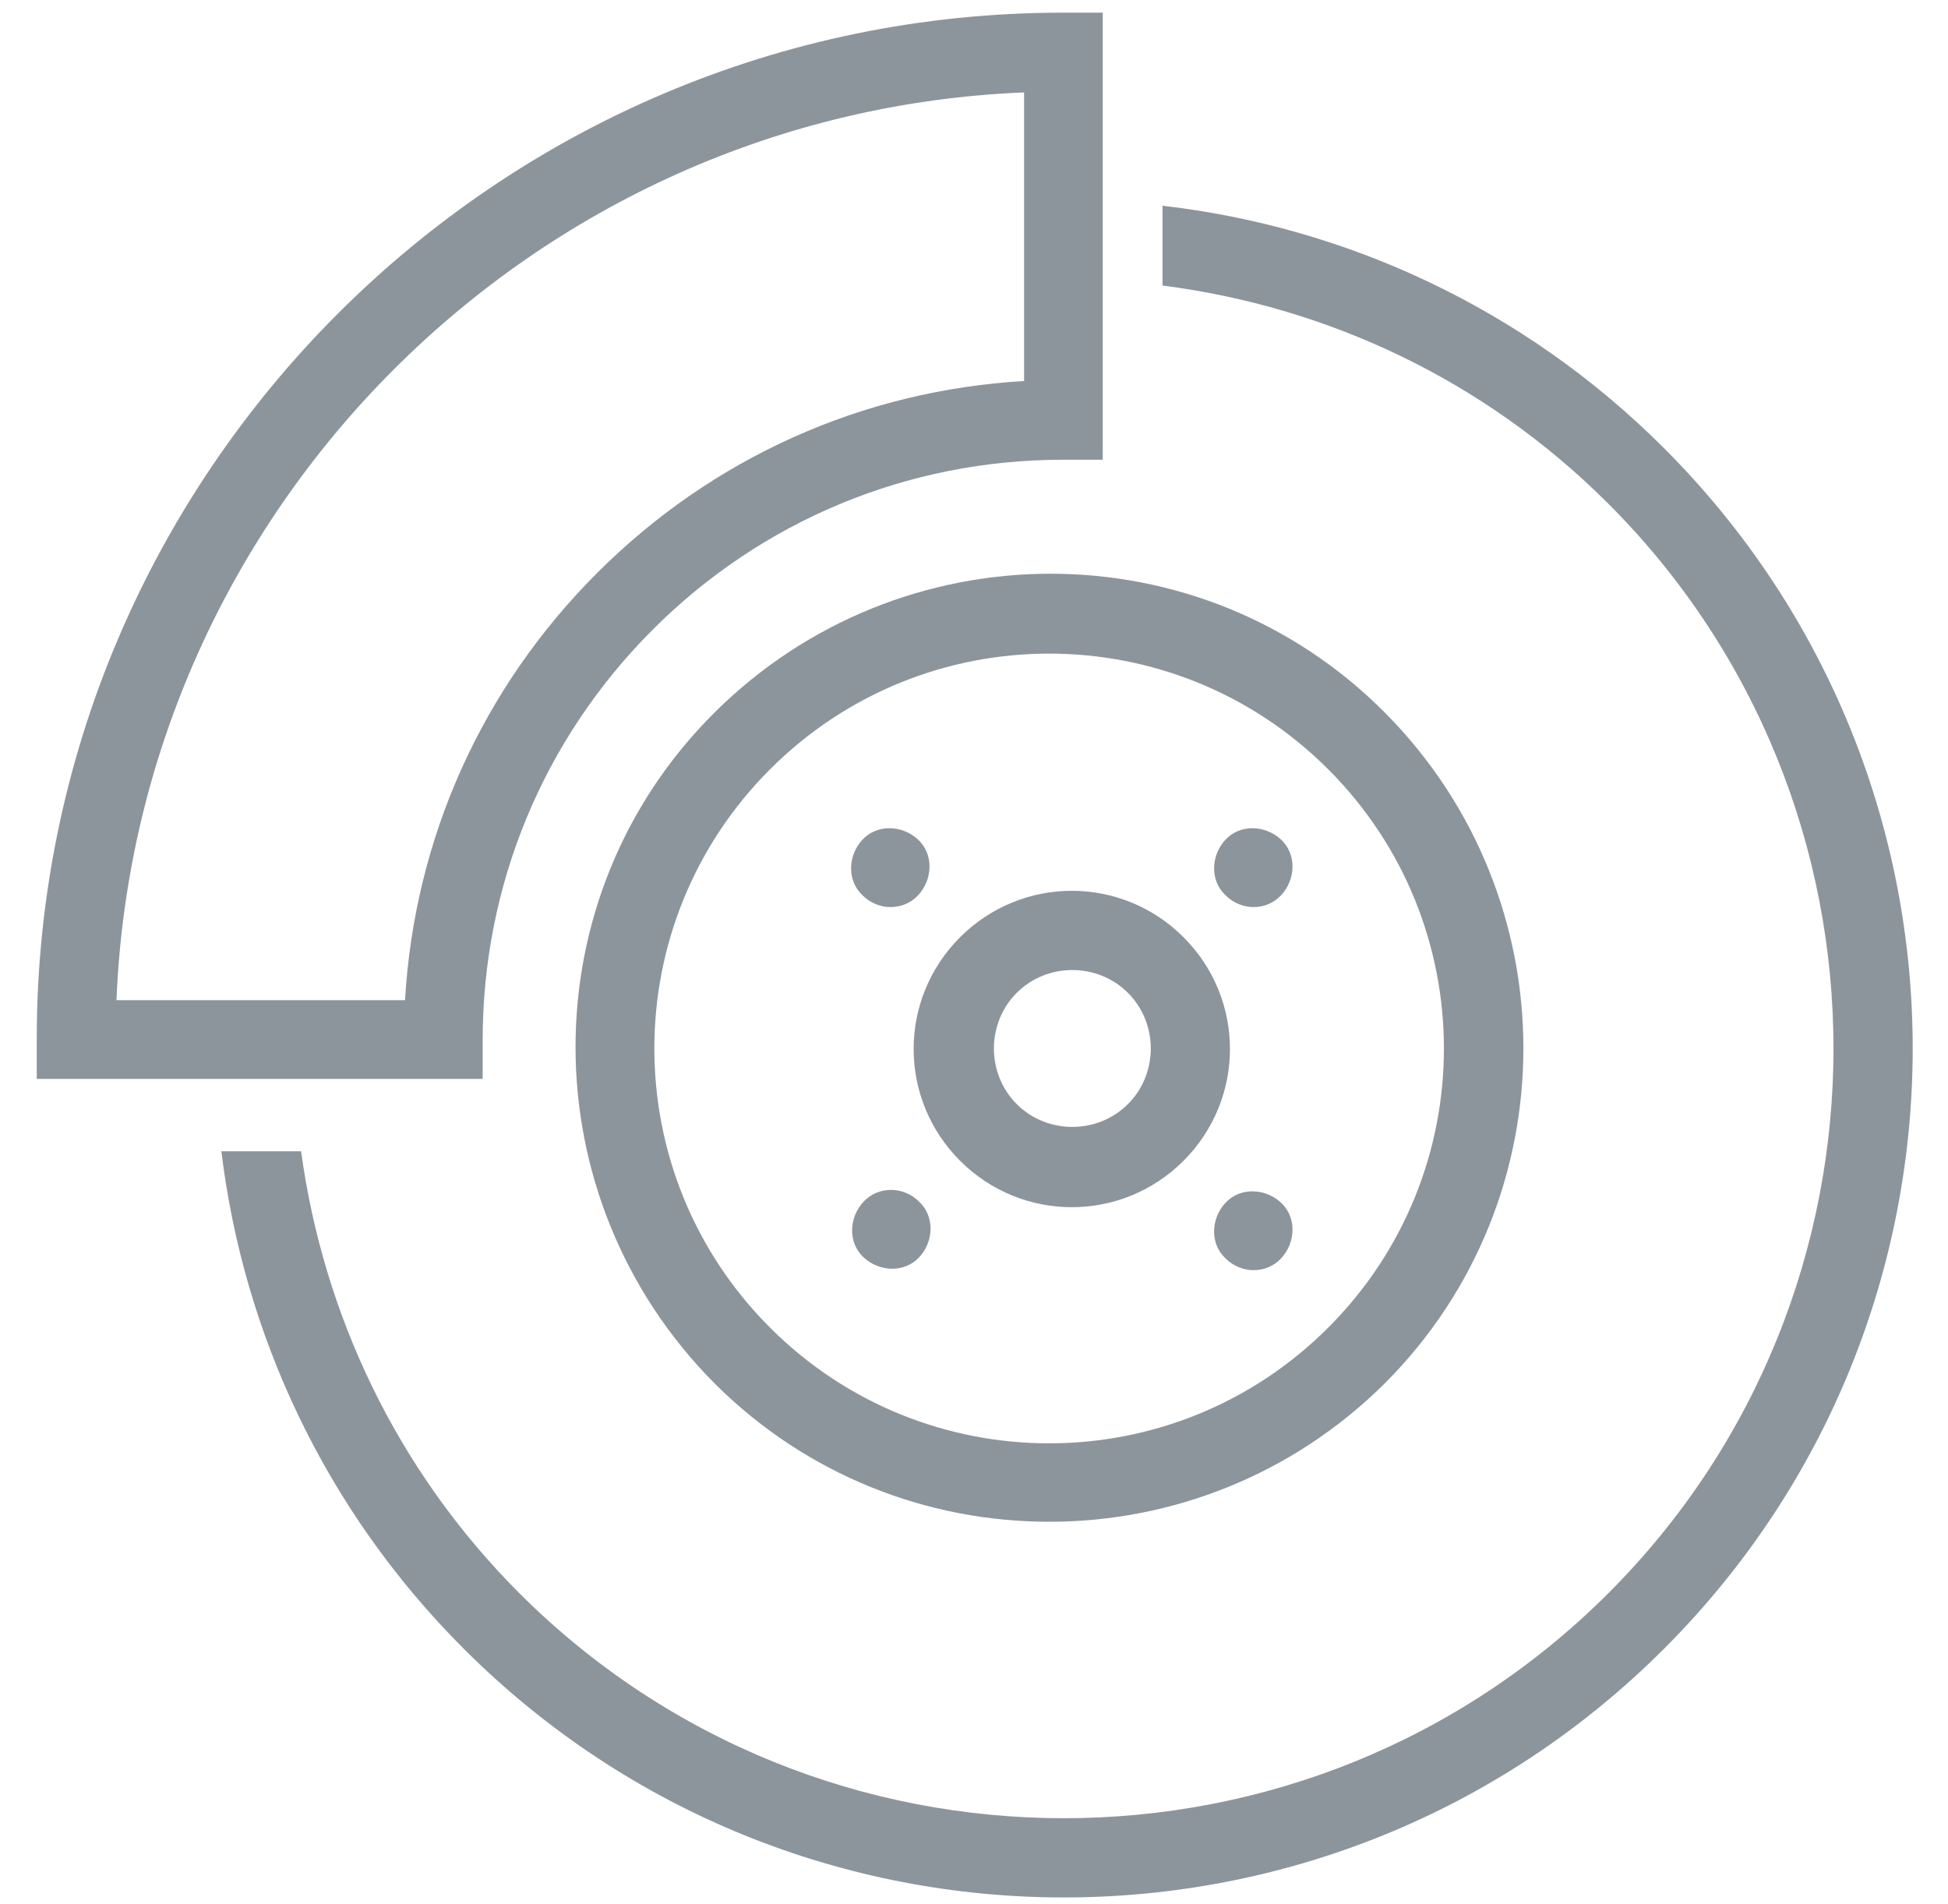
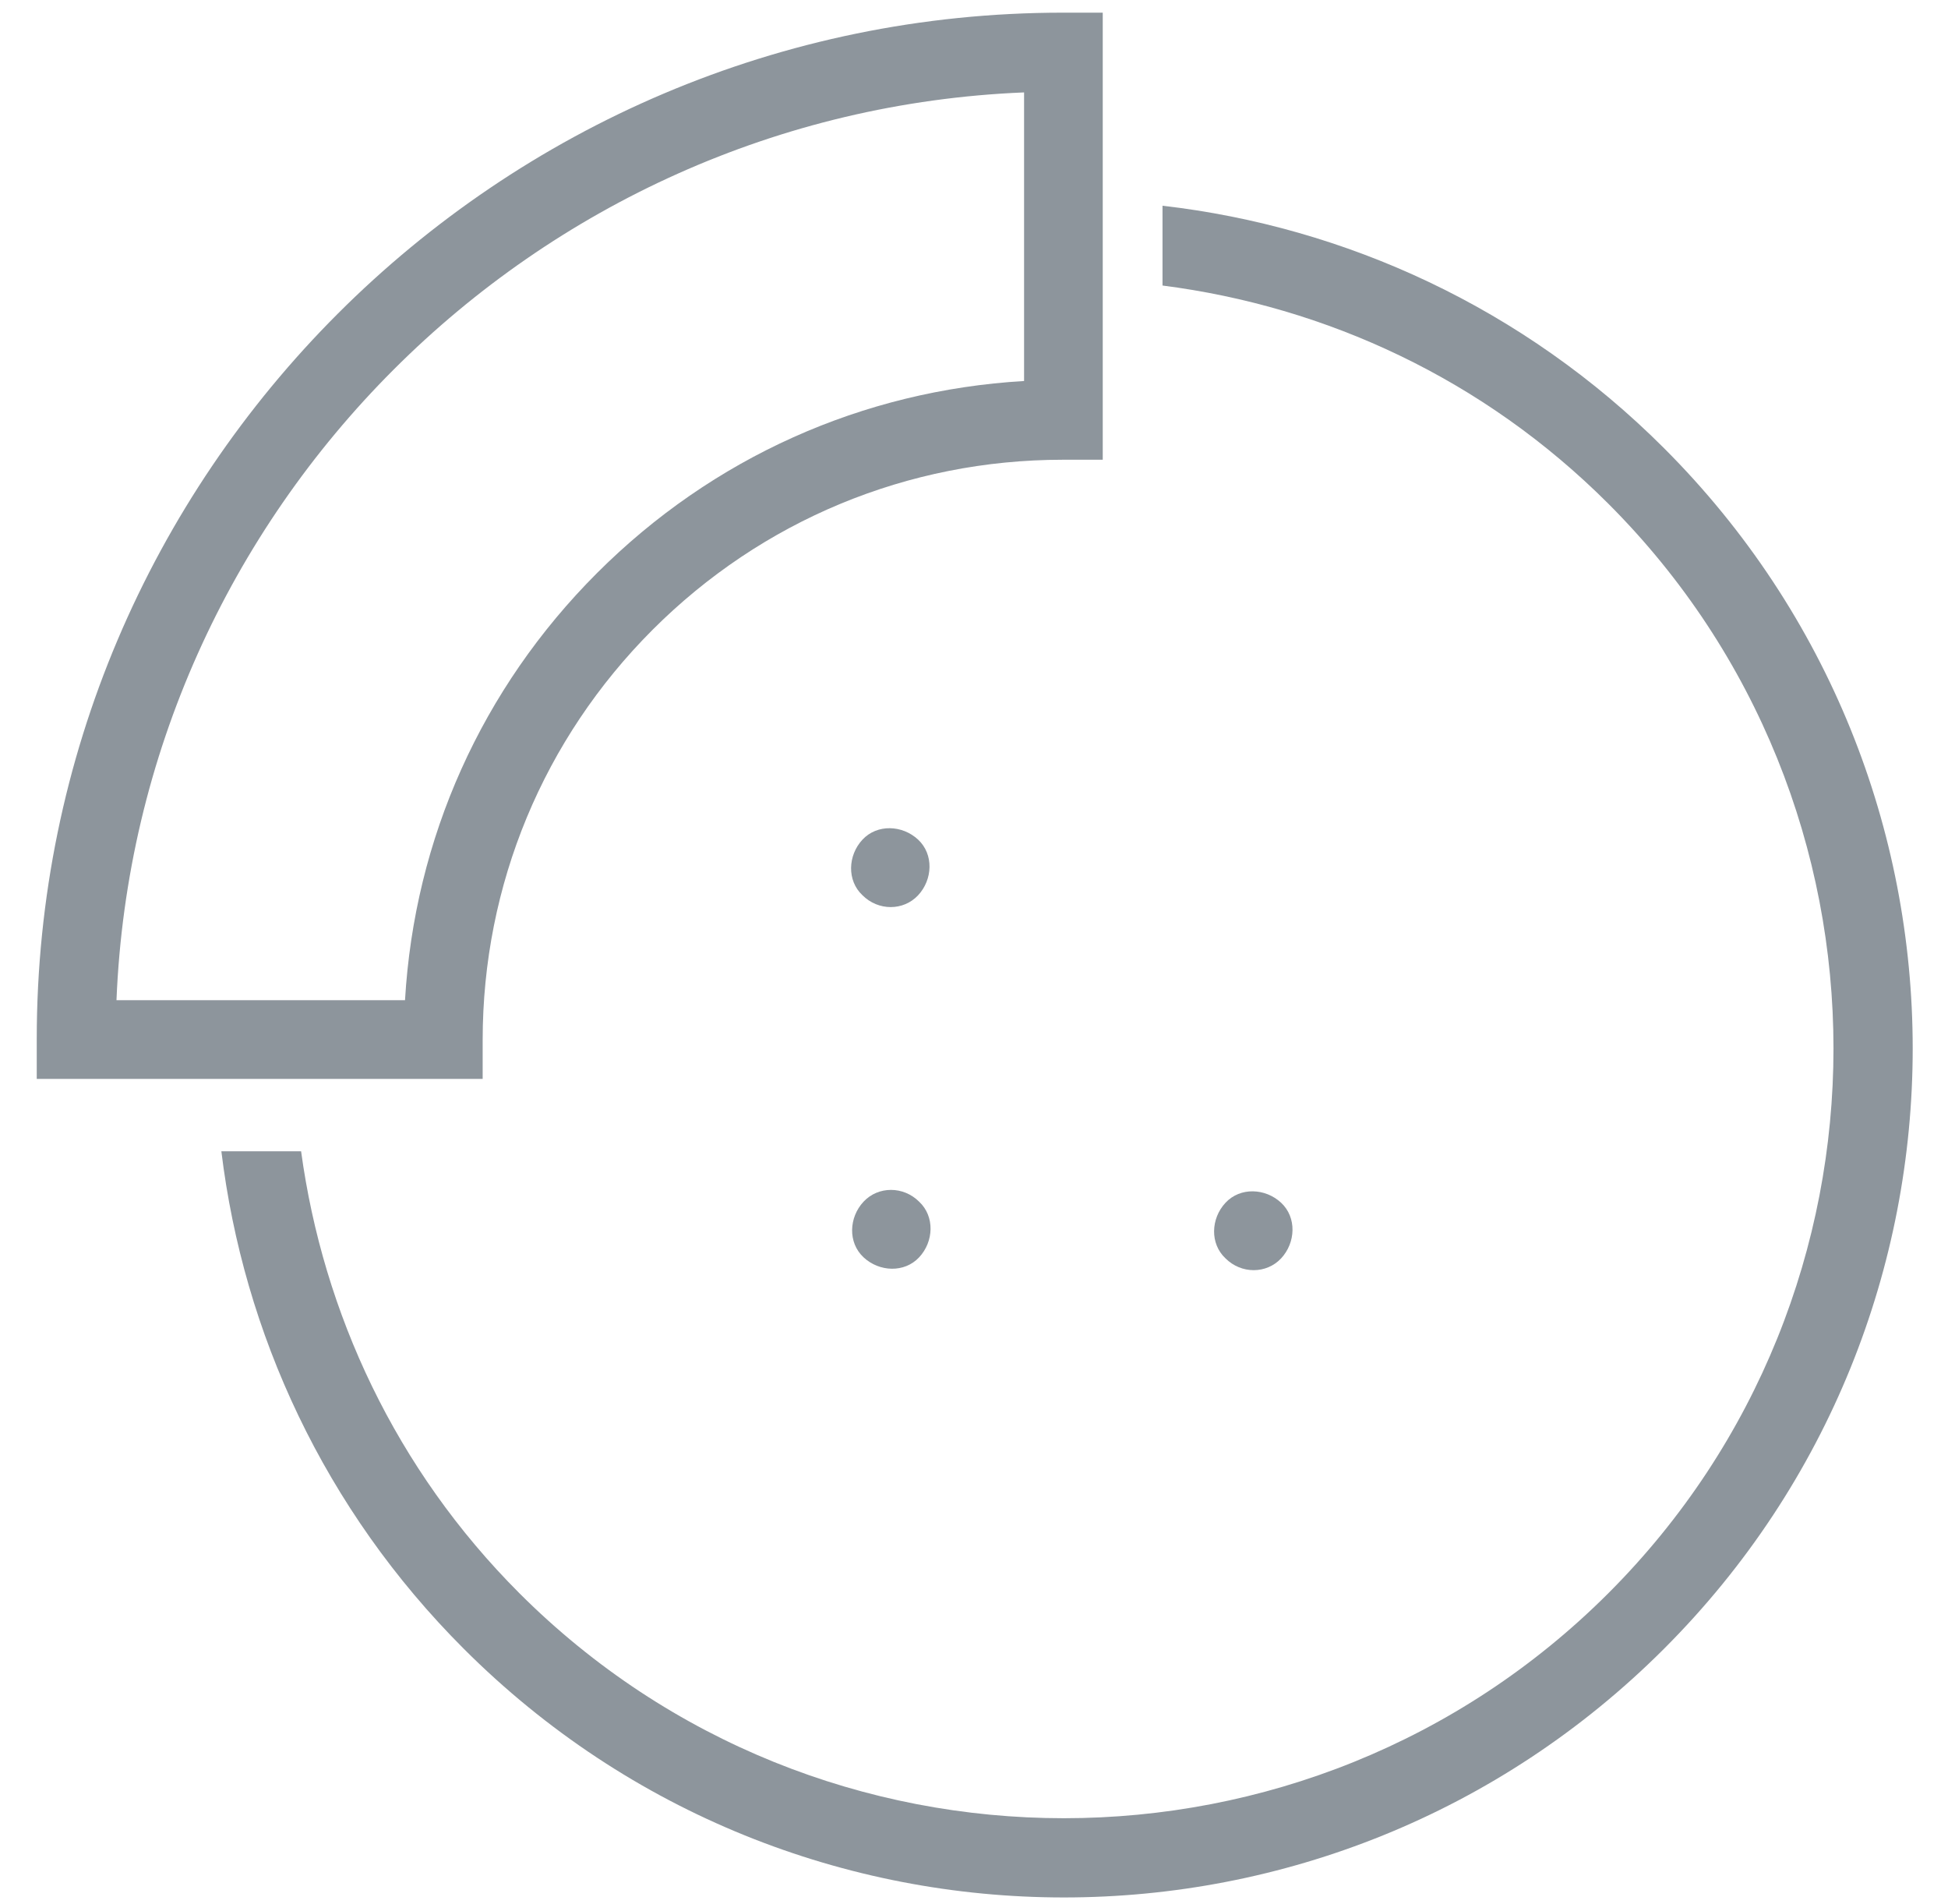
<svg xmlns="http://www.w3.org/2000/svg" width="44" height="43" viewBox="0 0 44 43" fill="none">
  <path fill-rule="evenodd" clip-rule="evenodd" d="M2.631 22.587C3.081 11.496 12.04 2.538 23.131 2.087V8.604C19.481 8.818 16.092 10.335 13.485 12.941C10.878 15.548 9.362 18.937 9.148 22.587H2.631ZM10.902 23.487C10.902 19.98 12.277 16.686 14.741 14.221C17.206 11.756 20.5 10.382 24.008 10.382H24.908V0.286H24.008C11.234 0.286 0.83 10.69 0.83 23.464V24.364H10.902V23.464V23.487Z" fill="#8D959C" />
-   <path fill-rule="evenodd" clip-rule="evenodd" d="M30.001 17.373C33.485 20.857 33.485 26.497 30.001 29.981C26.517 33.465 20.877 33.465 17.393 29.981C13.909 26.497 13.909 20.857 17.393 17.373C20.877 13.889 26.517 13.889 30.001 17.373ZM16.137 31.237C20.308 35.408 27.086 35.408 31.281 31.237C35.452 27.066 35.452 20.288 31.281 16.093C27.11 11.899 20.332 11.922 16.137 16.093C11.942 20.264 11.966 27.042 16.137 31.237Z" fill="#8D959C" />
-   <path fill-rule="evenodd" clip-rule="evenodd" d="M25.477 22.421C26.165 23.108 26.165 24.246 25.477 24.933C24.79 25.62 23.652 25.62 22.965 24.933C22.278 24.246 22.278 23.108 22.965 22.421C23.652 21.734 24.79 21.734 25.477 22.421ZM21.685 26.213C23.084 27.611 25.335 27.611 26.733 26.213C28.131 24.814 28.131 22.563 26.733 21.165C25.335 19.767 23.084 19.767 21.685 21.165C20.287 22.563 20.287 24.814 21.685 26.213Z" fill="#8D959C" />
-   <path fill-rule="evenodd" clip-rule="evenodd" d="M27.681 20.217C28.036 20.573 28.605 20.573 28.937 20.217C29.268 19.861 29.292 19.293 28.937 18.961C28.581 18.629 28.012 18.605 27.681 18.961C27.349 19.316 27.325 19.885 27.681 20.217Z" fill="#8D959C" />
  <path fill-rule="evenodd" clip-rule="evenodd" d="M20.761 27.137C20.405 26.782 19.837 26.782 19.505 27.137C19.173 27.493 19.149 28.061 19.505 28.393C19.86 28.725 20.429 28.749 20.761 28.393C21.093 28.038 21.116 27.469 20.761 27.137Z" fill="#8D959C" />
  <path fill-rule="evenodd" clip-rule="evenodd" d="M27.681 28.417C28.036 28.772 28.605 28.772 28.937 28.417C29.268 28.061 29.292 27.492 28.937 27.161C28.581 26.829 28.012 26.805 27.681 27.161C27.349 27.516 27.325 28.085 27.681 28.417Z" fill="#8D959C" />
  <path fill-rule="evenodd" clip-rule="evenodd" d="M19.481 20.217C19.837 20.573 20.406 20.573 20.738 20.217C21.069 19.861 21.093 19.293 20.738 18.961C20.382 18.629 19.813 18.605 19.481 18.961C19.15 19.316 19.126 19.885 19.481 20.217Z" fill="#8D959C" />
  <path fill-rule="evenodd" clip-rule="evenodd" d="M37.586 10.121C34.41 6.945 30.382 5.12 26.258 4.646V6.448C29.955 6.922 33.51 8.557 36.33 11.377C43.108 18.155 43.108 29.199 36.33 35.977C29.552 42.754 18.508 42.754 11.73 35.977C8.934 33.18 7.299 29.649 6.801 25.999H5C5.498 30.099 7.322 34.081 10.475 37.233C17.963 44.721 30.097 44.721 37.586 37.233C45.075 29.744 45.075 17.61 37.586 10.121Z" fill="#8D959C" />
</svg>